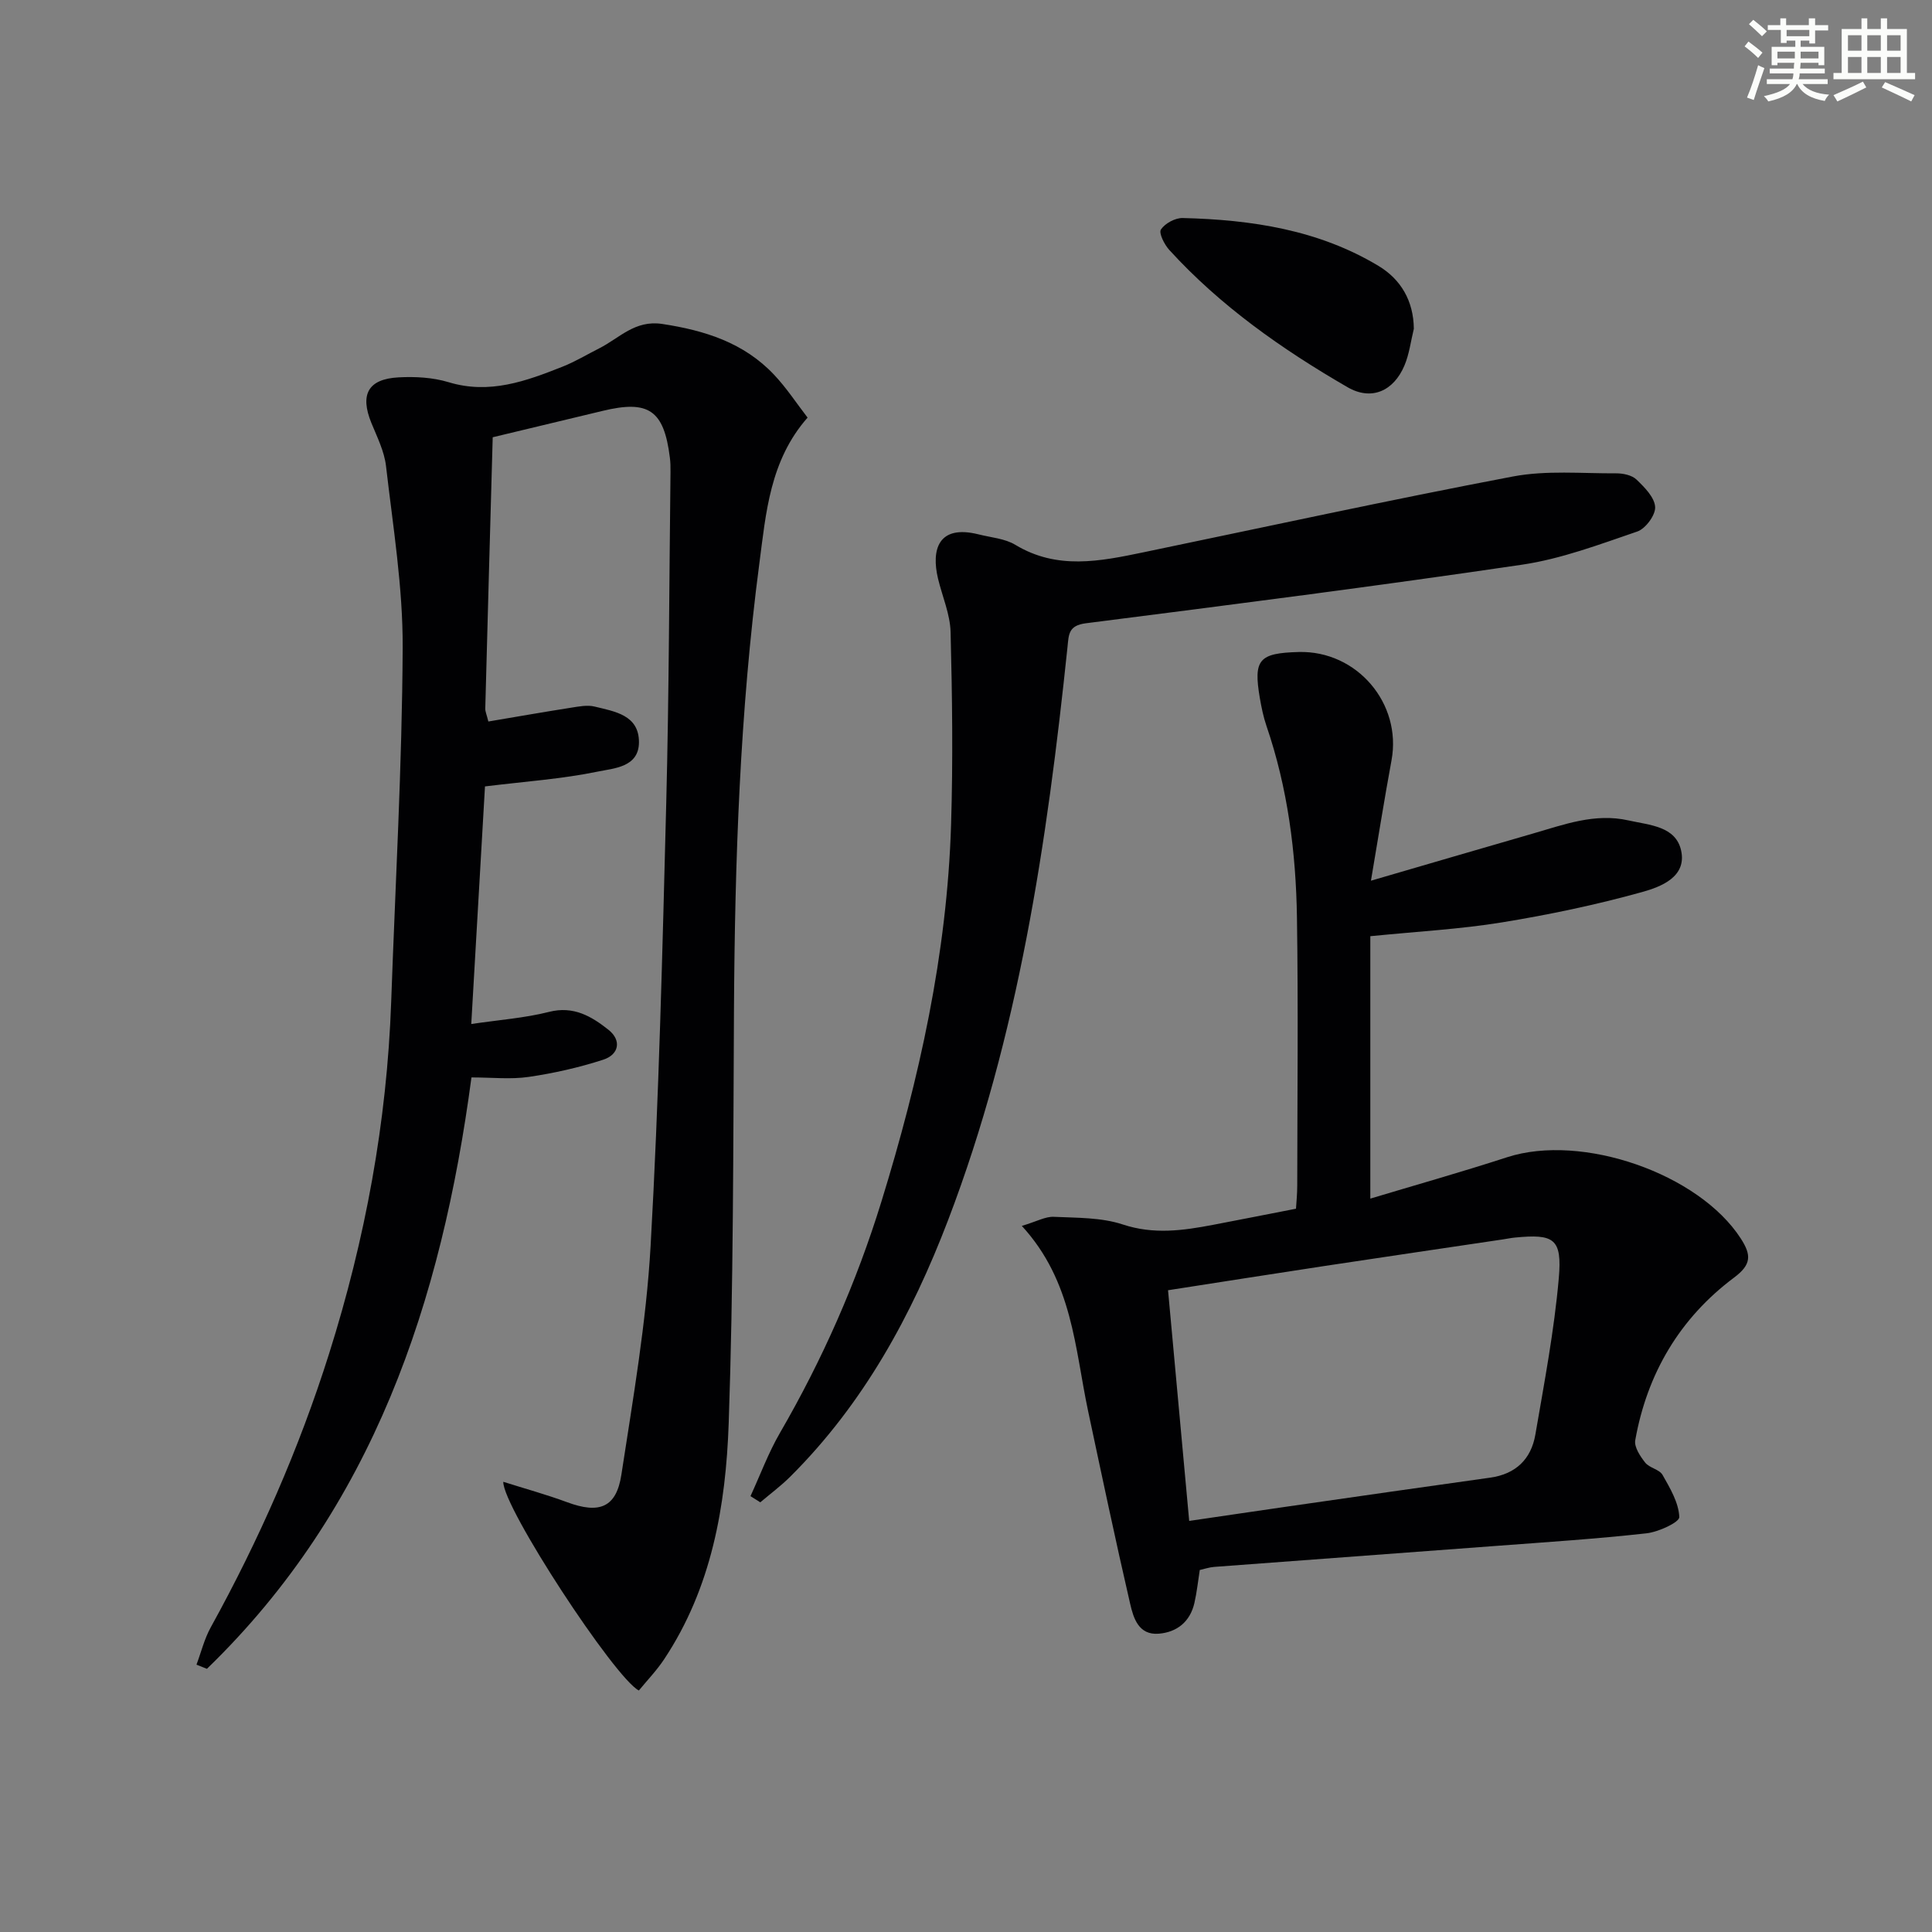
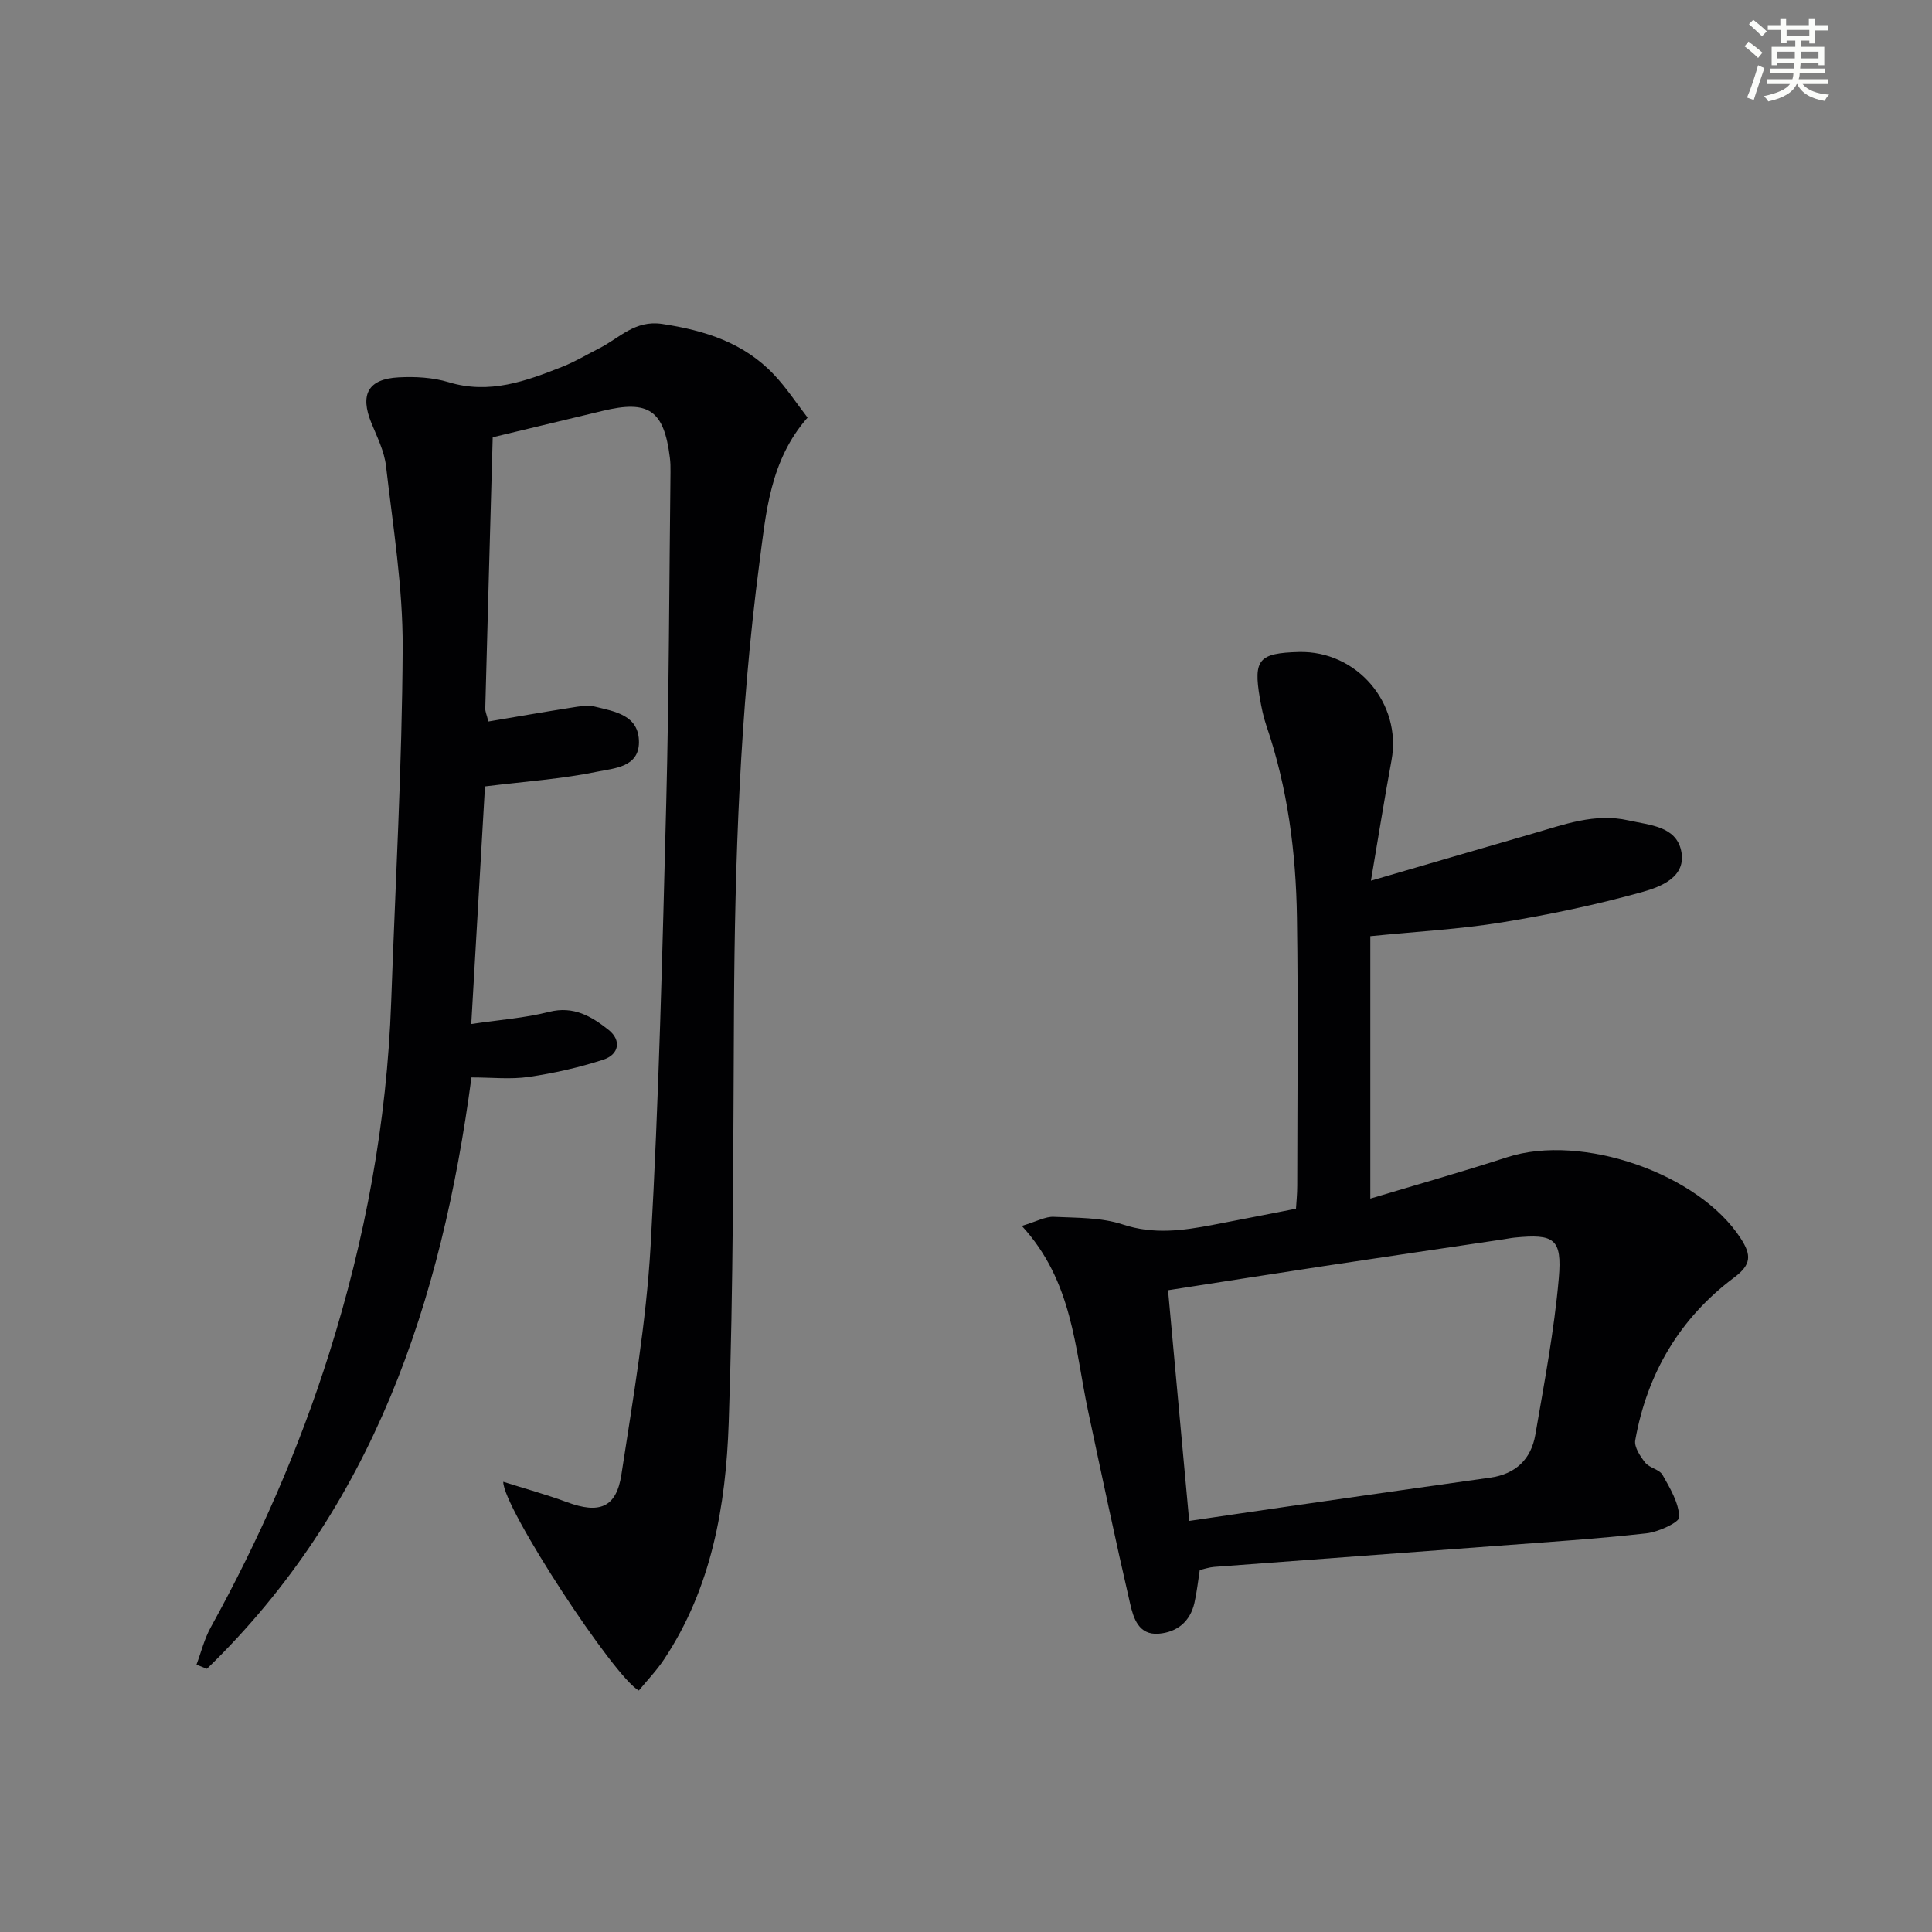
<svg xmlns="http://www.w3.org/2000/svg" enable-background="new 0 0 400 400" viewBox="0 0 400 400">
  <rect x="0" y="0" width="400" height="400" fill="#808080" stroke="none" />
  <g fill="#010103">
    <path d="m102.01 90.53c-.53 18.93-1.05 37.54-1.54 56.16-.02.62.29 1.26.64 2.69 5.76-.97 11.44-1.97 17.13-2.86 1.61-.25 3.36-.61 4.88-.23 4.16 1.02 9.19 1.74 9.17 7.4-.02 5.16-5.19 5.37-8.48 6.05-7.43 1.54-15.06 2.05-23.4 3.08-.9 15.56-1.84 31.87-2.84 49.19 5.78-.86 11.06-1.23 16.1-2.51 5.1-1.3 8.83.95 12.31 3.71 2.77 2.2 2.16 5.14-1.09 6.19-5 1.62-10.21 2.8-15.41 3.56-3.74.55-7.62.11-11.87.11-6.18 46.44-20.35 89.13-54.77 122.44-.72-.29-1.44-.58-2.16-.86.97-2.59 1.63-5.34 2.96-7.74 9.99-18.1 18.26-36.91 24.49-56.63 7.49-23.73 11.98-47.96 12.86-72.84.86-24.44 2.26-48.87 2.38-73.31.06-12.54-2.01-25.12-3.45-37.64-.35-3.05-1.84-6.01-3.03-8.92-2.4-5.88-.71-9.1 5.61-9.44 3.44-.19 7.11.01 10.38 1 8.47 2.57 16.03-.22 23.6-3.22 2.62-1.04 5.06-2.52 7.58-3.79 4.17-2.1 7.37-5.91 13.05-5.05 8.82 1.34 16.88 3.88 23.12 10.48 2.6 2.74 4.69 5.96 6.97 8.91-7.82 8.89-8.61 19.75-9.98 30.16-4.04 30.72-5.08 61.64-5.26 92.61-.16 28.47-.11 56.96-1.09 85.41-.59 17.16-3.54 34.1-13.38 48.91-1.54 2.32-3.51 4.36-5.22 6.45-4.97-2.53-28.21-37.98-28.07-43.21 4.52 1.43 8.93 2.64 13.2 4.22 6.65 2.47 10.2 1.16 11.25-5.69 2.41-15.73 5.15-31.5 6.05-47.36 1.73-30.56 2.45-61.17 3.24-91.77.58-22.81.61-45.62.88-68.44.01-1 0-2.01-.13-2.99-1.22-9.84-4.38-12.01-13.97-9.68-7.4 1.78-14.81 3.55-22.71 5.45z" />
    <path d="m283.84 182.34c11.8-3.44 22.6-6.61 33.42-9.73 6.5-1.87 12.9-4.33 19.91-2.75 4.35.98 9.78 1.18 10.89 6.24 1.2 5.47-4.22 7.51-8.05 8.58-9.53 2.65-19.28 4.7-29.05 6.29-8.65 1.41-17.46 1.88-27.25 2.86v54.33c9.14-2.75 18.79-5.47 28.33-8.57 15.5-5.02 39.7 3.39 48.37 16.83 2.21 3.42 2.23 5.39-1.39 8.09-11.24 8.41-18 19.85-20.46 33.68-.25 1.4 1.03 3.32 2.06 4.63.88 1.11 2.93 1.39 3.59 2.54 1.56 2.75 3.35 5.76 3.47 8.73.04 1.08-4.32 3.1-6.82 3.37-10.23 1.14-20.52 1.81-30.79 2.58-19.56 1.47-39.12 2.9-58.68 4.37-.98.07-1.93.4-2.99.64-.37 2.33-.6 4.61-1.11 6.83-.89 3.86-3.58 6.05-7.38 6.36-4.19.34-5.25-3.26-5.93-6.22-3.06-13.24-5.86-26.54-8.69-39.83-2.78-13.07-3.17-26.88-13.73-38.38 3.11-.93 4.89-1.96 6.61-1.88 4.79.22 9.82.11 14.28 1.58 6.4 2.12 12.44 1.27 18.65.09 5.53-1.05 11.05-2.15 17.22-3.35.08-1.31.26-3.05.26-4.8.02-18.49.22-36.98-.06-55.47-.2-13.48-1.91-26.82-6.31-39.68-.64-1.87-1.04-3.84-1.38-5.8-1.35-7.96-.19-9.29 8.08-9.51 12.03-.31 21.36 10.65 19.19 22.42-1.47 7.97-2.74 15.95-4.26 24.93zm-37.63 132.55c7.14-1.04 13.82-2.04 20.5-3 13.94-2 27.88-4.02 41.82-5.96 5.31-.74 8.48-3.85 9.35-8.91 1.85-10.76 3.9-21.52 4.85-32.37.72-8.24-.99-9.22-9.13-8.42-.83.08-1.64.26-2.47.38-12.3 1.83-24.61 3.64-36.9 5.5-10.63 1.61-21.25 3.29-32.4 5.02 1.45 15.77 2.9 31.6 4.38 47.76z" />
-     <path d="m155.38 309.76c2.02-4.38 3.7-8.96 6.11-13.11 8.79-15.17 15.82-31.1 20.98-47.82 7.86-25.46 13.62-51.36 14.44-78.11.41-13.27.24-26.56-.1-39.83-.09-3.71-1.71-7.38-2.6-11.08-1.43-5.99.01-11.28 8.41-9.17 2.57.65 5.43.85 7.61 2.17 8.63 5.21 17.5 3.41 26.45 1.55 25.51-5.3 50.97-10.85 76.56-15.71 6.92-1.31 14.23-.61 21.37-.65 1.43-.01 3.25.37 4.21 1.29 1.66 1.59 3.74 3.68 3.86 5.67.1 1.68-1.99 4.51-3.71 5.09-7.82 2.67-15.72 5.66-23.83 6.86-30.05 4.44-60.18 8.29-90.31 12.13-3.64.46-3.55 2.32-3.82 4.96-4.22 40.35-10.11 80.37-24.7 118.57-7.55 19.77-17.53 38.05-32.67 53.13-1.93 1.93-4.15 3.57-6.23 5.34-.68-.43-1.35-.86-2.03-1.28z" />
-     <path d="m292.72 68.07c-.63 2.56-.94 5.25-1.96 7.64-2.24 5.27-6.83 7.32-11.78 4.45-13.52-7.83-26.29-16.78-36.9-28.42-1.01-1.11-2.21-3.5-1.72-4.23.85-1.27 2.96-2.41 4.51-2.37 14.21.35 28.1 2.43 40.53 9.91 4.62 2.78 7.26 7.22 7.32 13.02z" />
  </g>
  <path d="m361.2 9.6.8-1c.9.7 1.9 1.4 2.9 2.3l-.9 1.1c-1-1-2-1.8-2.8-2.4zm.5 10.6c.9-2.1 1.6-4.3 2.3-6.7.4.2.8.4 1.3.6-.7 2.1-1.5 4.3-2.2 6.6zm.4-15.2.9-.9c1 .8 2 1.6 2.8 2.4l-1 1c-.9-.9-1.8-1.7-2.7-2.5zm12.5-1.2h1.2v1.4h2.7v1.1h-2.7v2.7h-1.2v-.6h-1.8v1.3h4.9v3.8h-1.2v-.5h-3.7c0 .4-.1.9-.1 1.2h5.1v1h-5.2c0 .5-.1.9-.2 1.2h6v1h-5.2c1.1 1.3 2.9 2 5.5 2.2-.4.4-.7.8-.9 1.3-2.9-.5-4.8-1.6-5.7-3.5h-.1c-.8 1.7-2.7 2.9-5.9 3.6-.2-.4-.6-.8-.9-1.1 2.8-.6 4.6-1.4 5.4-2.5h-4.8v-1h5.3c.1-.3.2-.7.2-1.2h-4.9v-1h5c0-.4 0-.8.1-1.2h-3.5v.5h-1.2v-3.8h4.9v-1.3h-1.8v.5h-1.2v-2.7h-2.7v-1h2.6v-1.4h1.2v1.4h4.7v-1.4zm-6.6 8.3h3.6c0-.4 0-.9 0-1.4h-3.6zm1.9-4.6h4.7v-1.3h-4.7zm6.6 3.2h-3.7v1.4h3.7z" fill="#fbfcfa" />
-   <path d="m385.3 3.8h1.3v2.2h2.8v-2.2h1.3v2.2h4.1v9.1h1.7v1.3h-16.9v-1.3h1.7v-9.1h4.1v-2.2zm.4 13.1.7 1.2c-1.8.9-3.8 1.9-6 2.9-.2-.4-.5-.8-.8-1.3 2.3-1 4.3-1.9 6.1-2.8zm-3.1-6.4h2.8v-3.2h-2.8zm0 4.6h2.8v-3.3h-2.8zm4-4.6h2.8v-3.2h-2.8zm0 4.6h2.8v-3.3h-2.8zm3.7 1.9c2.1.9 4.1 1.8 6.1 2.7l-.7 1.3c-2.2-1.1-4.2-2-6.1-2.9zm3.2-9.7h-2.8v3.2h2.8zm-2.8 7.8h2.8v-3.3h-2.8z" fill="#fbfcfa" />
</svg>